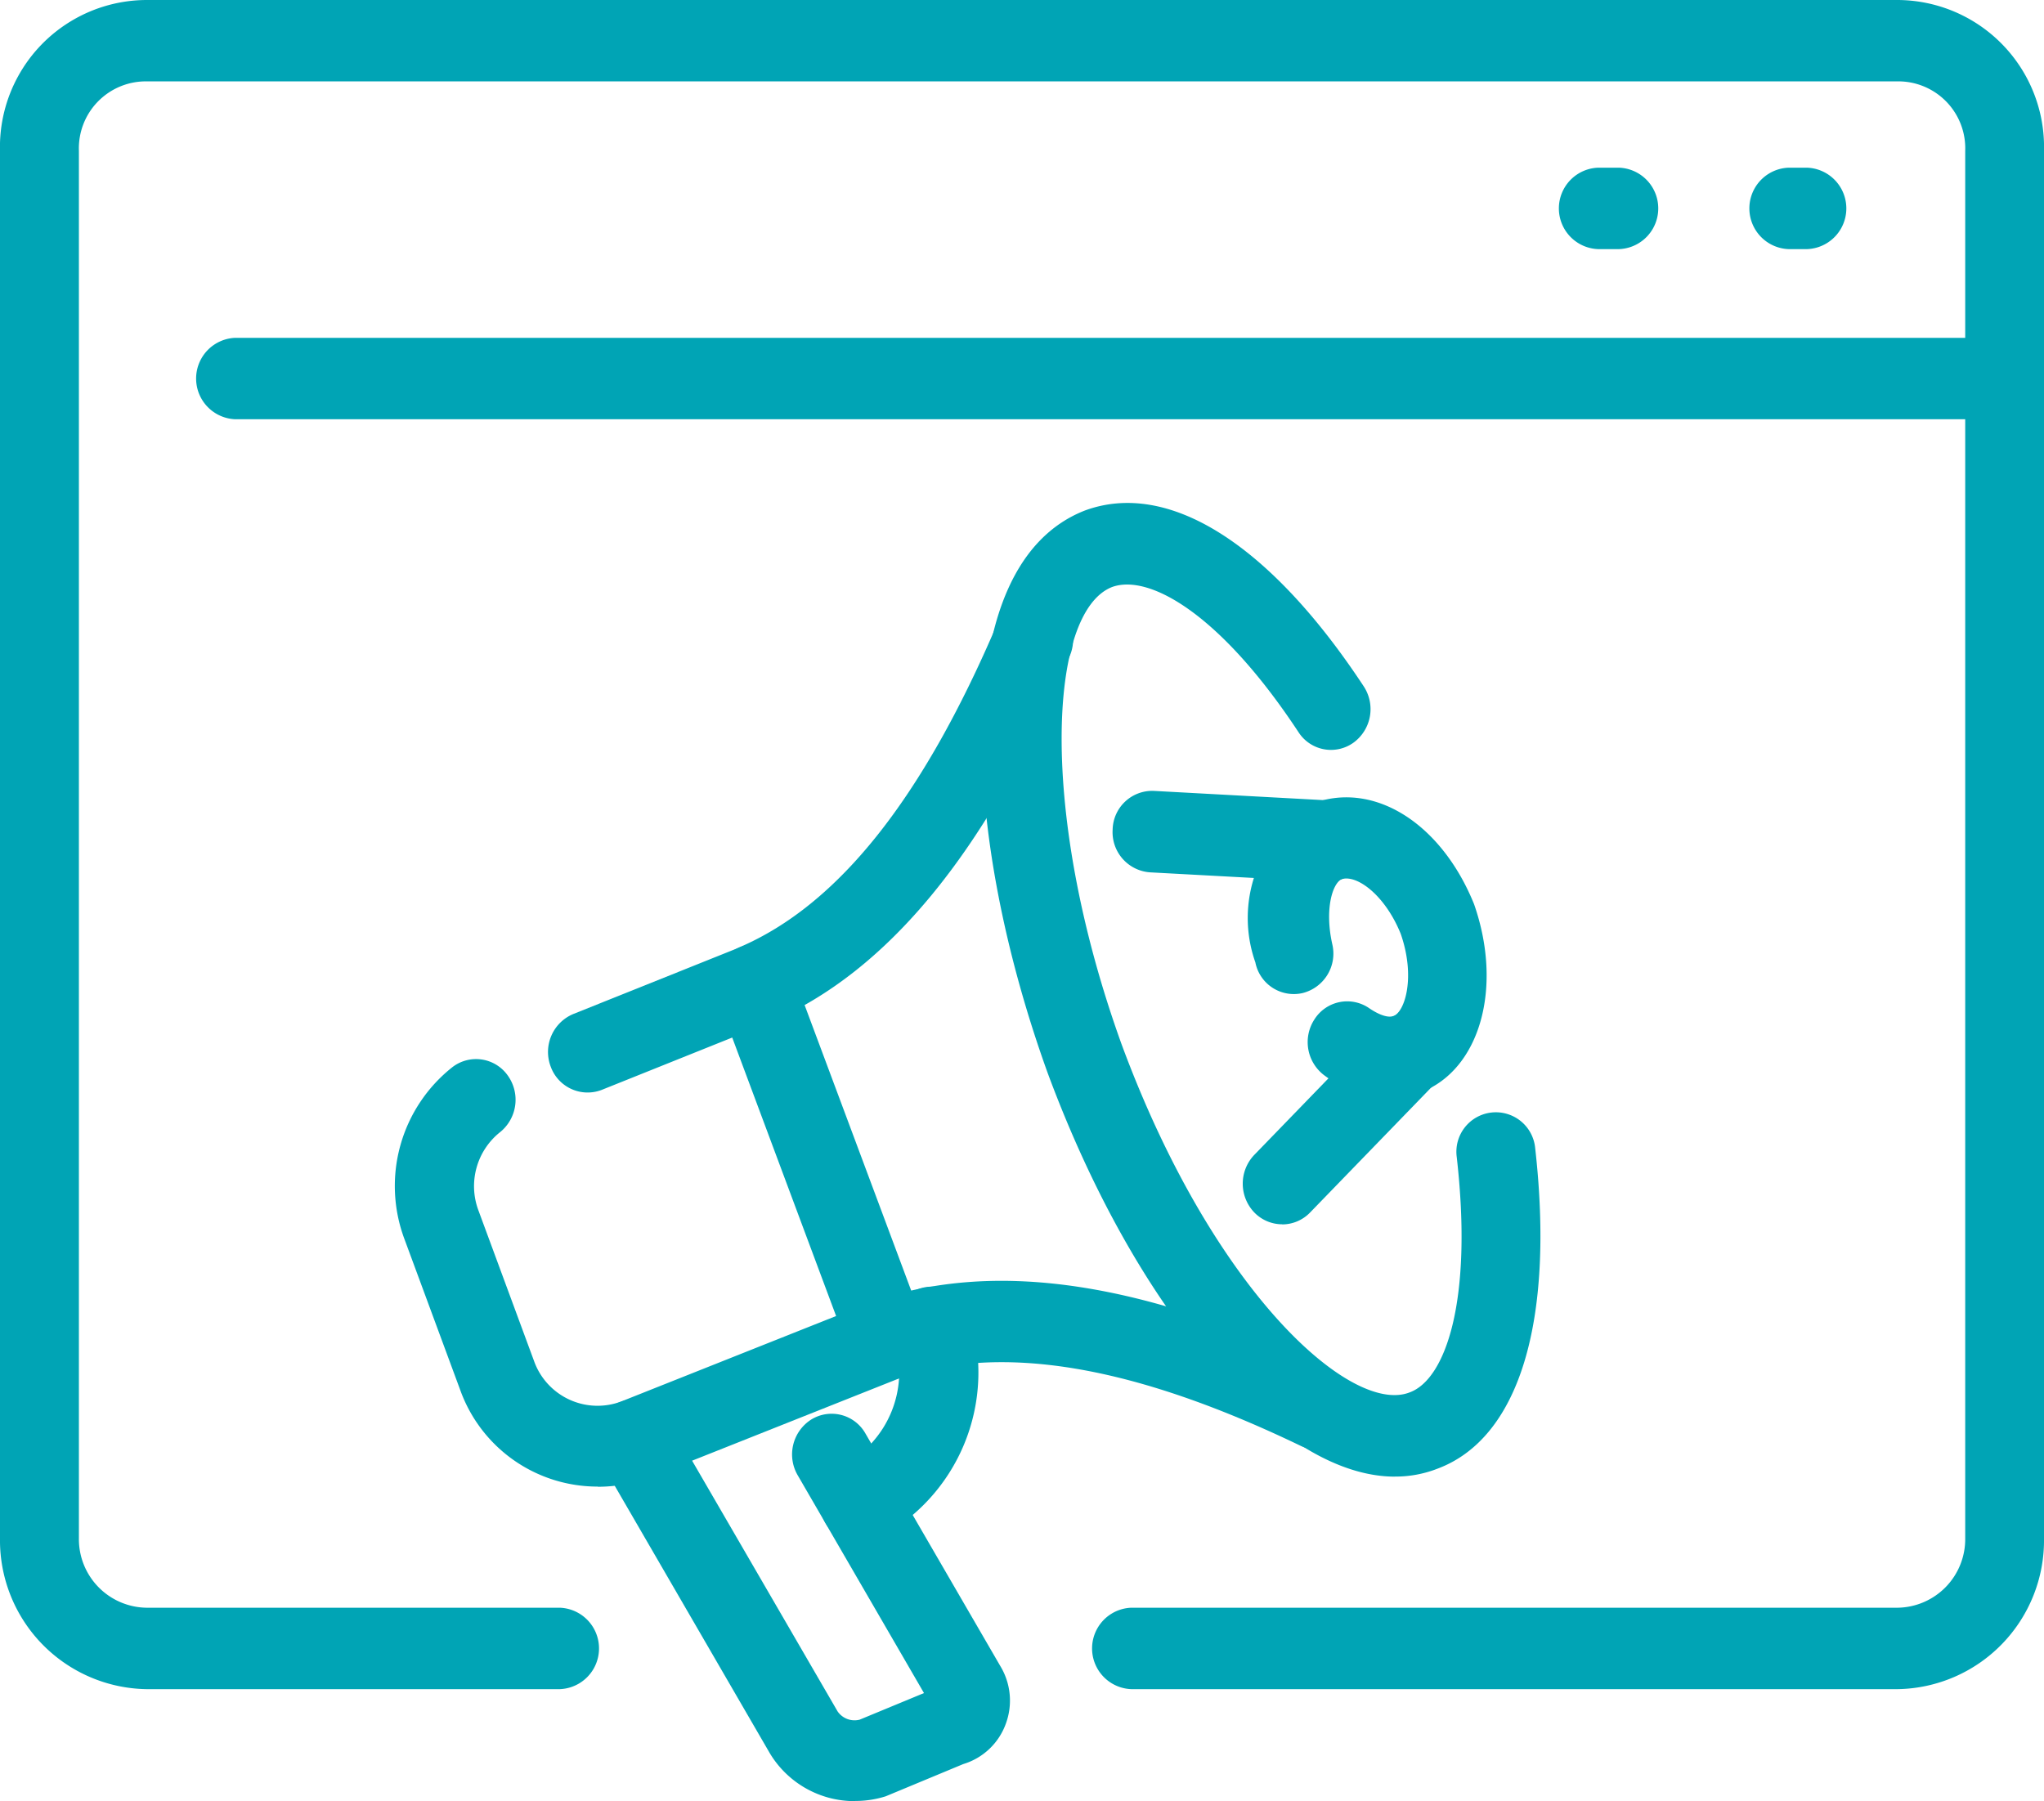
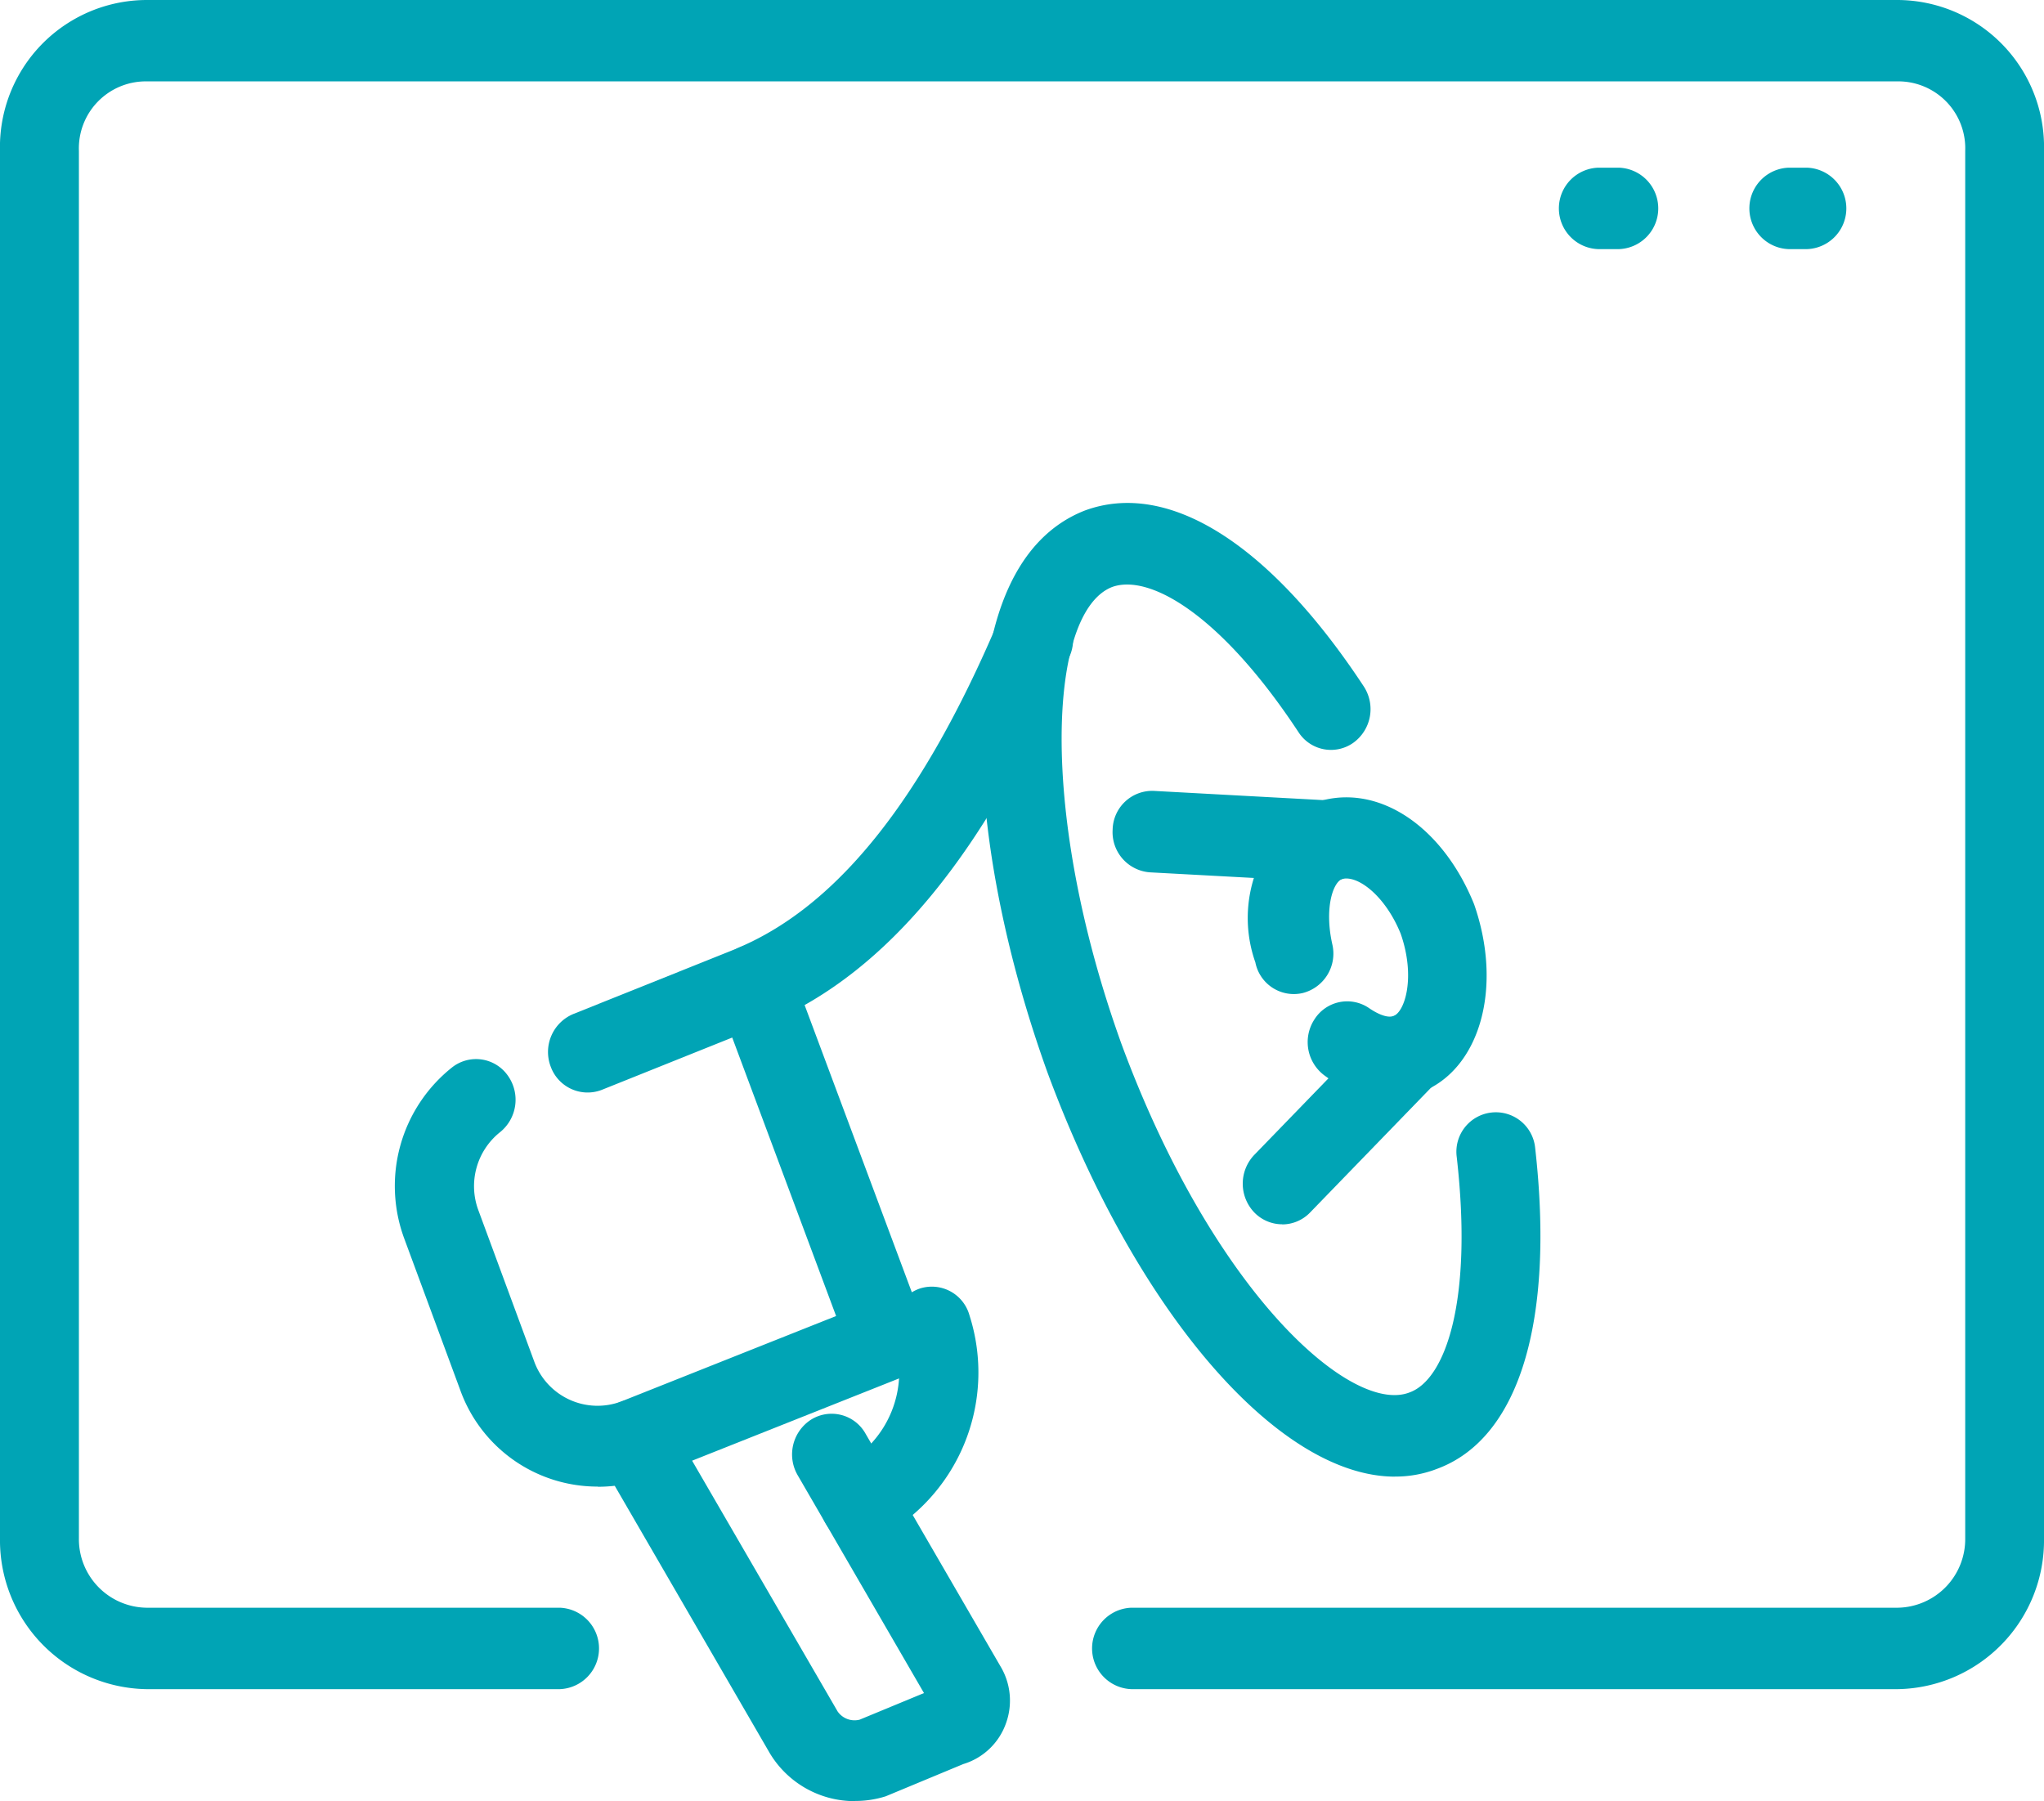
<svg xmlns="http://www.w3.org/2000/svg" width="35.516" height="31.3" viewBox="0 0 35.516 31.3">
  <path d="M321.318,186.876H308a.708.708,0,0,1,0-1.415h13.319a1.192,1.192,0,0,0,1.171-1.208V160.144a1.163,1.163,0,0,0-1.171-1.207H290.887a1.164,1.164,0,0,0-1.173,1.207v24.109a1.192,1.192,0,0,0,1.173,1.208h7.183a.708.708,0,0,1,0,1.415h-7.183a2.587,2.587,0,0,1-2.544-2.623V160.144a2.555,2.555,0,0,1,2.544-2.621h30.431a2.555,2.555,0,0,1,2.541,2.621v24.109a2.585,2.585,0,0,1-2.541,2.623" transform="translate(-288.343 -157.523)" fill="#00a4b5" />
-   <path d="M322.447,163.548H291.693a.708.708,0,0,1,0-1.414h30.753a.708.708,0,0,1,0,1.414" transform="translate(-287.615 -156.263)" fill="#00a4b5" />
  <path d="M310.664,161.227H310.3a.708.708,0,0,1,0-1.415h.364a.708.708,0,0,1,0,1.415" transform="translate(-282.532 -156.898)" fill="#00a4b5" />
  <path d="M313.223,161.227H312.9a.708.708,0,0,1,0-1.415h.322a.708.708,0,0,1,0,1.415" transform="translate(-281.822 -156.898)" fill="#00a4b5" />
  <path d="M308.92,181.308c-2,0-4.47-2.8-6.031-7.006-1.5-4.151-1.758-8.841.642-9.782,1.453-.536,3.215.577,4.846,3.054a.721.721,0,0,1-.182.983.671.671,0,0,1-.952-.188c-1.361-2.064-2.6-2.753-3.238-2.52-1.11.435-1.283,3.933.168,7.953,1.6,4.325,4,6.442,5.006,6.041.616-.228,1.1-1.577.815-4.088a.686.686,0,1,1,1.362-.164c.342,3.021-.279,5.053-1.7,5.58a2,2,0,0,1-.735.136" transform="translate(-284.682 -155.648)" fill="#00a4b5" />
  <path d="M307.826,173.634a1.956,1.956,0,0,1-1.115-.384.722.722,0,0,1-.192-.982.673.673,0,0,1,.951-.2c.085.059.3.19.43.135.192-.075.383-.674.12-1.427-.27-.667-.756-1.029-1.024-.949-.164.075-.3.53-.164,1.133a.707.707,0,0,1-.517.847.681.681,0,0,1-.82-.533,2.318,2.318,0,0,1,1-2.764c1.069-.393,2.234.353,2.8,1.752.508,1.454.1,2.874-.918,3.267a1.52,1.52,0,0,1-.555.1" transform="translate(-283.682 -154.55)" fill="#00a4b5" />
  <path d="M307.281,169.9h-.036l-3.068-.166a.7.7,0,0,1-.649-.745.688.688,0,0,1,.722-.67l3.067.167a.708.708,0,0,1-.036,1.413" transform="translate(-284.195 -154.575)" fill="#00a4b5" />
  <path d="M305.989,175.019a.676.676,0,0,1-.485-.206.724.724,0,0,1,0-1l2.178-2.248a.673.673,0,0,1,.971,0,.725.725,0,0,1,0,1l-2.18,2.25a.674.674,0,0,1-.485.206" transform="translate(-283.71 -153.744)" fill="#00a4b5" />
  <path d="M297.258,179.836a2.533,2.533,0,0,1-2.394-1.686l-.968-2.619a2.632,2.632,0,0,1,.835-2.984.674.674,0,0,1,.96.143.723.723,0,0,1-.137.991,1.2,1.2,0,0,0-.372,1.353l.966,2.616a1.171,1.171,0,0,0,1.521.705l3.729-1.483-1.805-4.839-2.264.908a.682.682,0,0,1-.889-.4.715.715,0,0,1,.391-.917l2.905-1.164a.677.677,0,0,1,.527.013.7.7,0,0,1,.363.393l2.3,6.162a.713.713,0,0,1-.395.913l-4.4,1.749a2.655,2.655,0,0,1-.876.149" transform="translate(-286.87 -154.003)" fill="#00a4b5" />
  <path d="M298.793,173.11a.687.687,0,0,1-.633-.437.713.713,0,0,1,.369-.924c1.712-.737,3.178-2.579,4.478-5.629a.68.68,0,0,1,.905-.363.717.717,0,0,1,.351.933c-1.45,3.4-3.152,5.48-5.206,6.363a.677.677,0,0,1-.265.056" transform="translate(-285.676 -155.29)" fill="#00a4b5" />
-   <path d="M308.066,177.937a.663.663,0,0,1-.29-.067c-2.894-1.393-5.172-1.779-6.964-1.175a.677.677,0,0,1-.864-.453.71.71,0,0,1,.439-.891c2.139-.721,4.746-.316,7.97,1.238a.717.717,0,0,1,.331.941.686.686,0,0,1-.621.409" transform="translate(-285.182 -152.748)" fill="#00a4b5" />
  <path d="M300.986,183.605a1.717,1.717,0,0,1-1.483-.831l-2.946-5.081a.72.72,0,0,1,.236-.97.673.673,0,0,1,.94.244l2.947,5.079a.357.357,0,0,0,.384.143l1.117-.462-2.194-3.784a.719.719,0,0,1,.236-.97.675.675,0,0,1,.941.244l2.341,4.037a1.158,1.158,0,0,1,.1,1,1.134,1.134,0,0,1-.742.707l-1.347.56a1.739,1.739,0,0,1-.53.081" transform="translate(-286.126 -152.306)" fill="#00a4b5" />
  <path d="M300.22,179.539a.686.686,0,0,1-.619-.4.72.72,0,0,1,.321-.946,1.832,1.832,0,0,0,.9-2.191.711.711,0,0,1,.451-.886.679.679,0,0,1,.858.466,3.256,3.256,0,0,1-1.608,3.888.677.677,0,0,1-.3.07" transform="translate(-285.286 -152.726)" fill="#00a4b5" />
</svg>